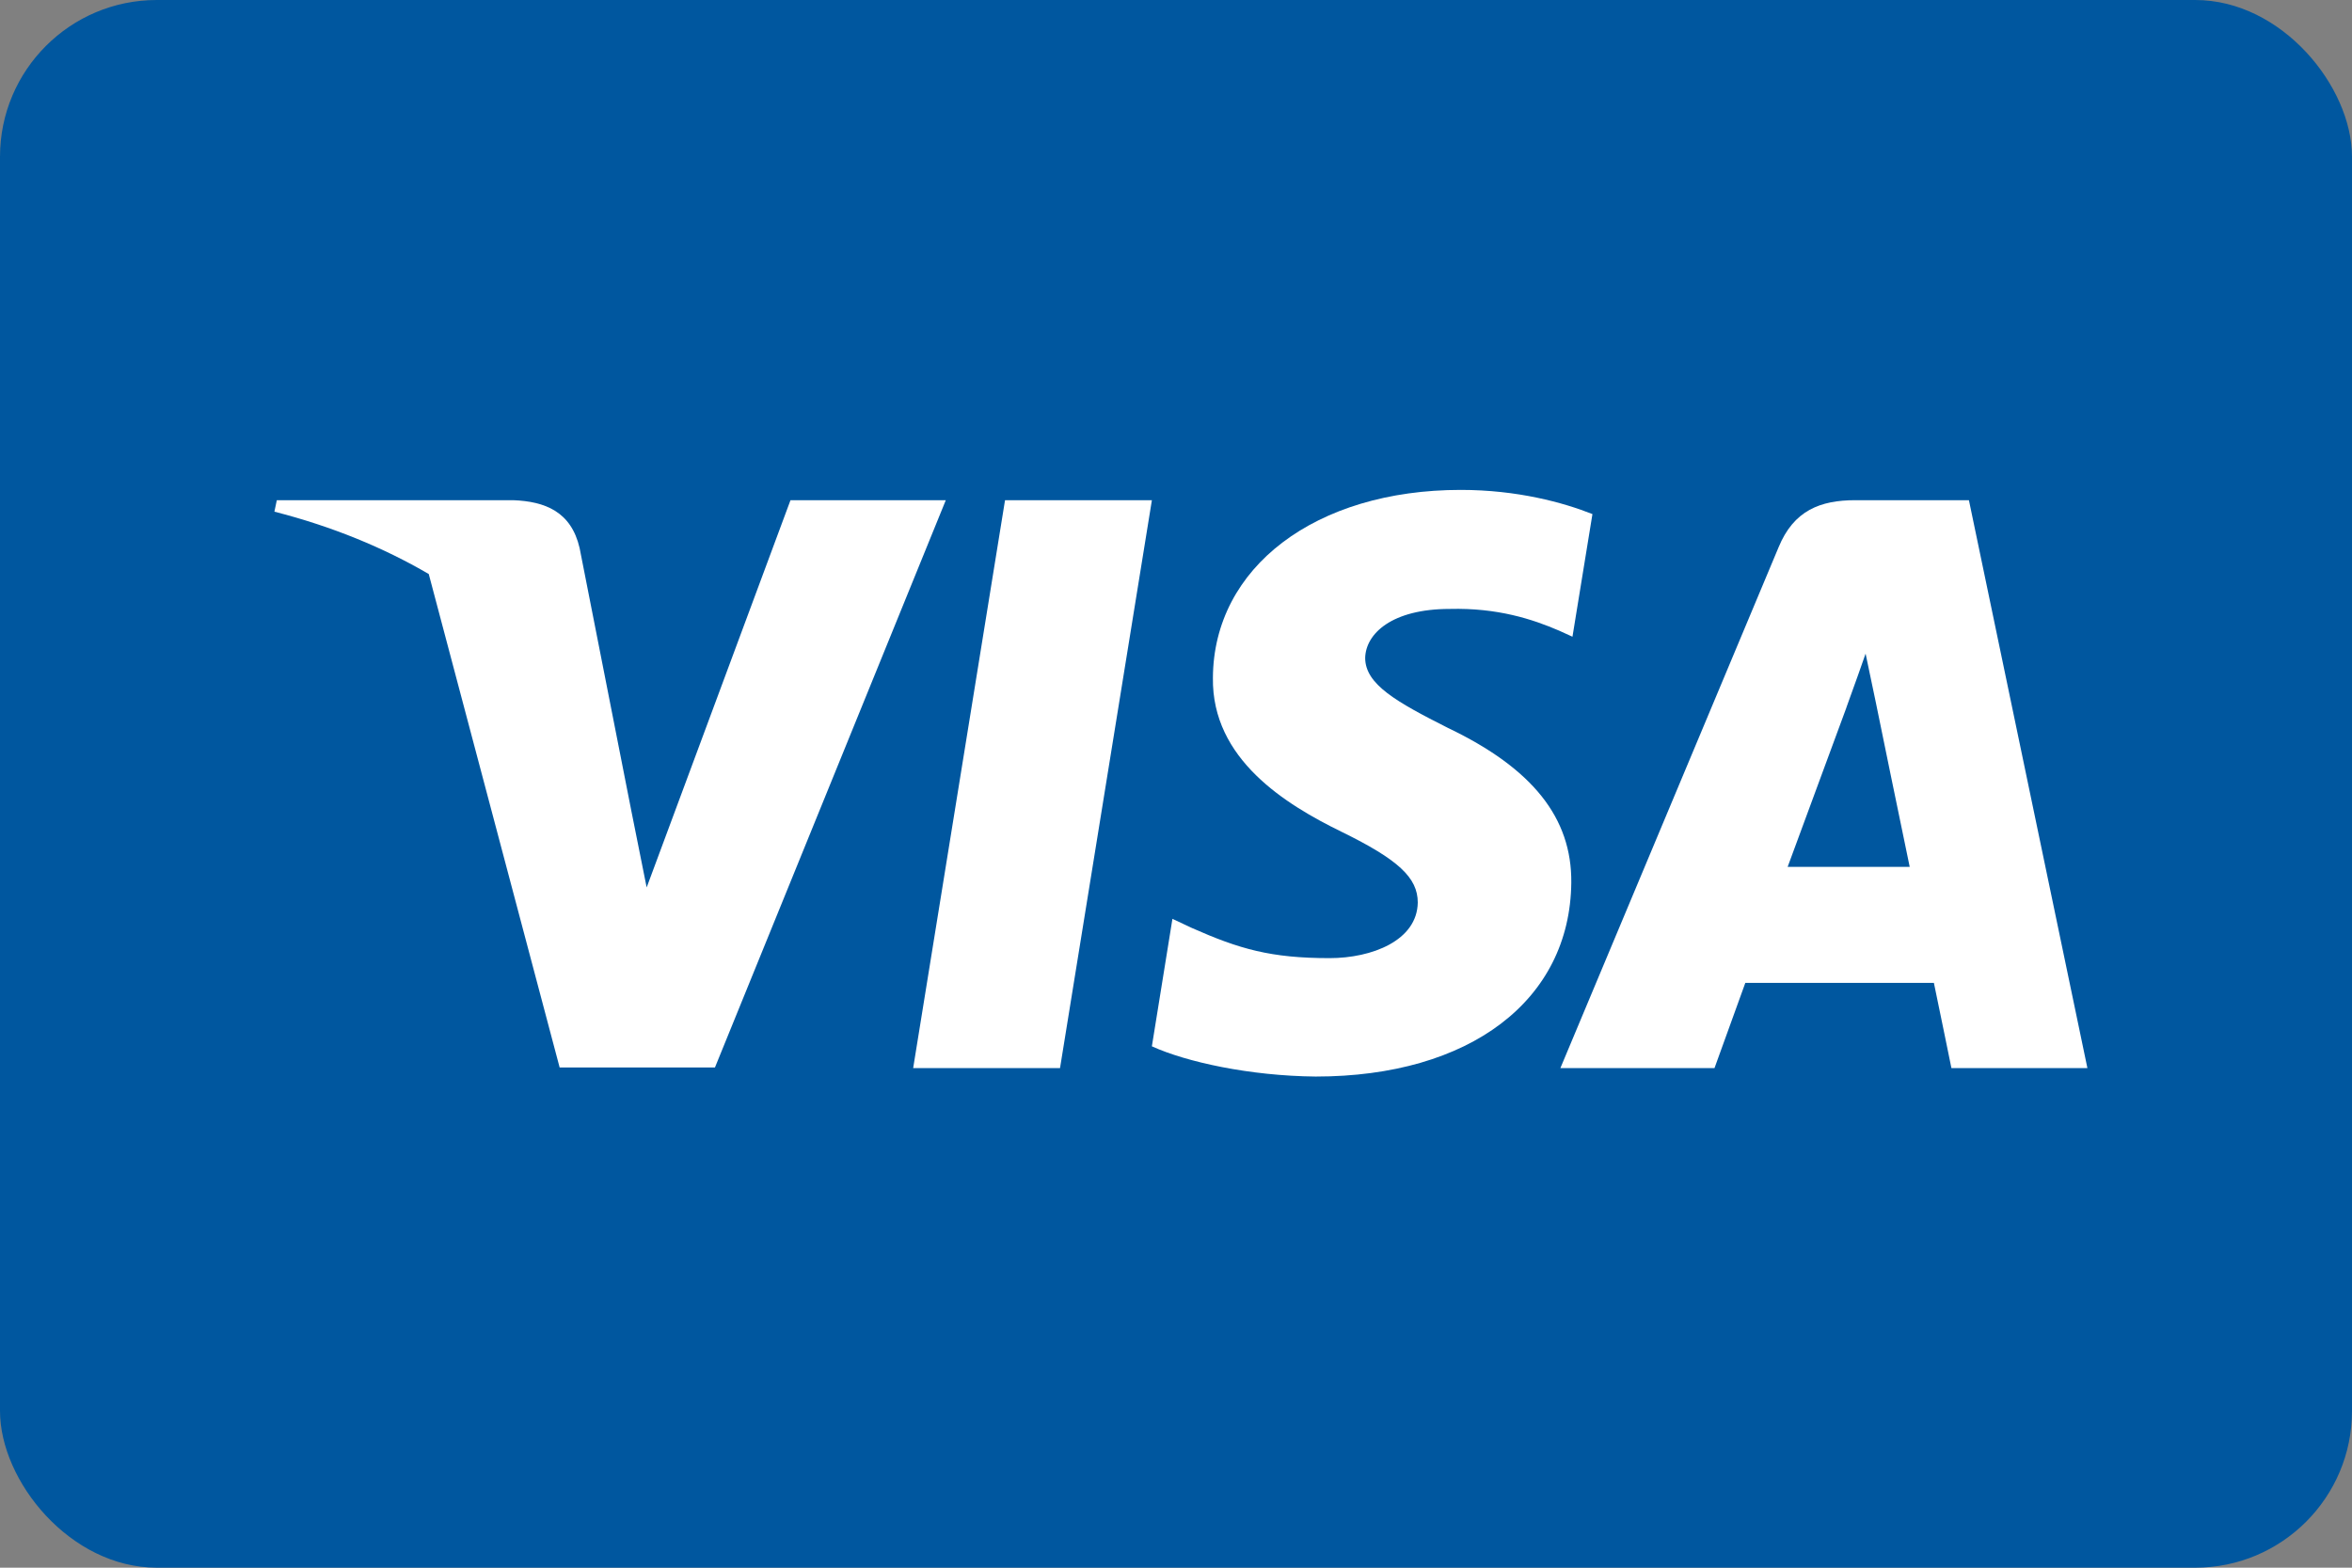
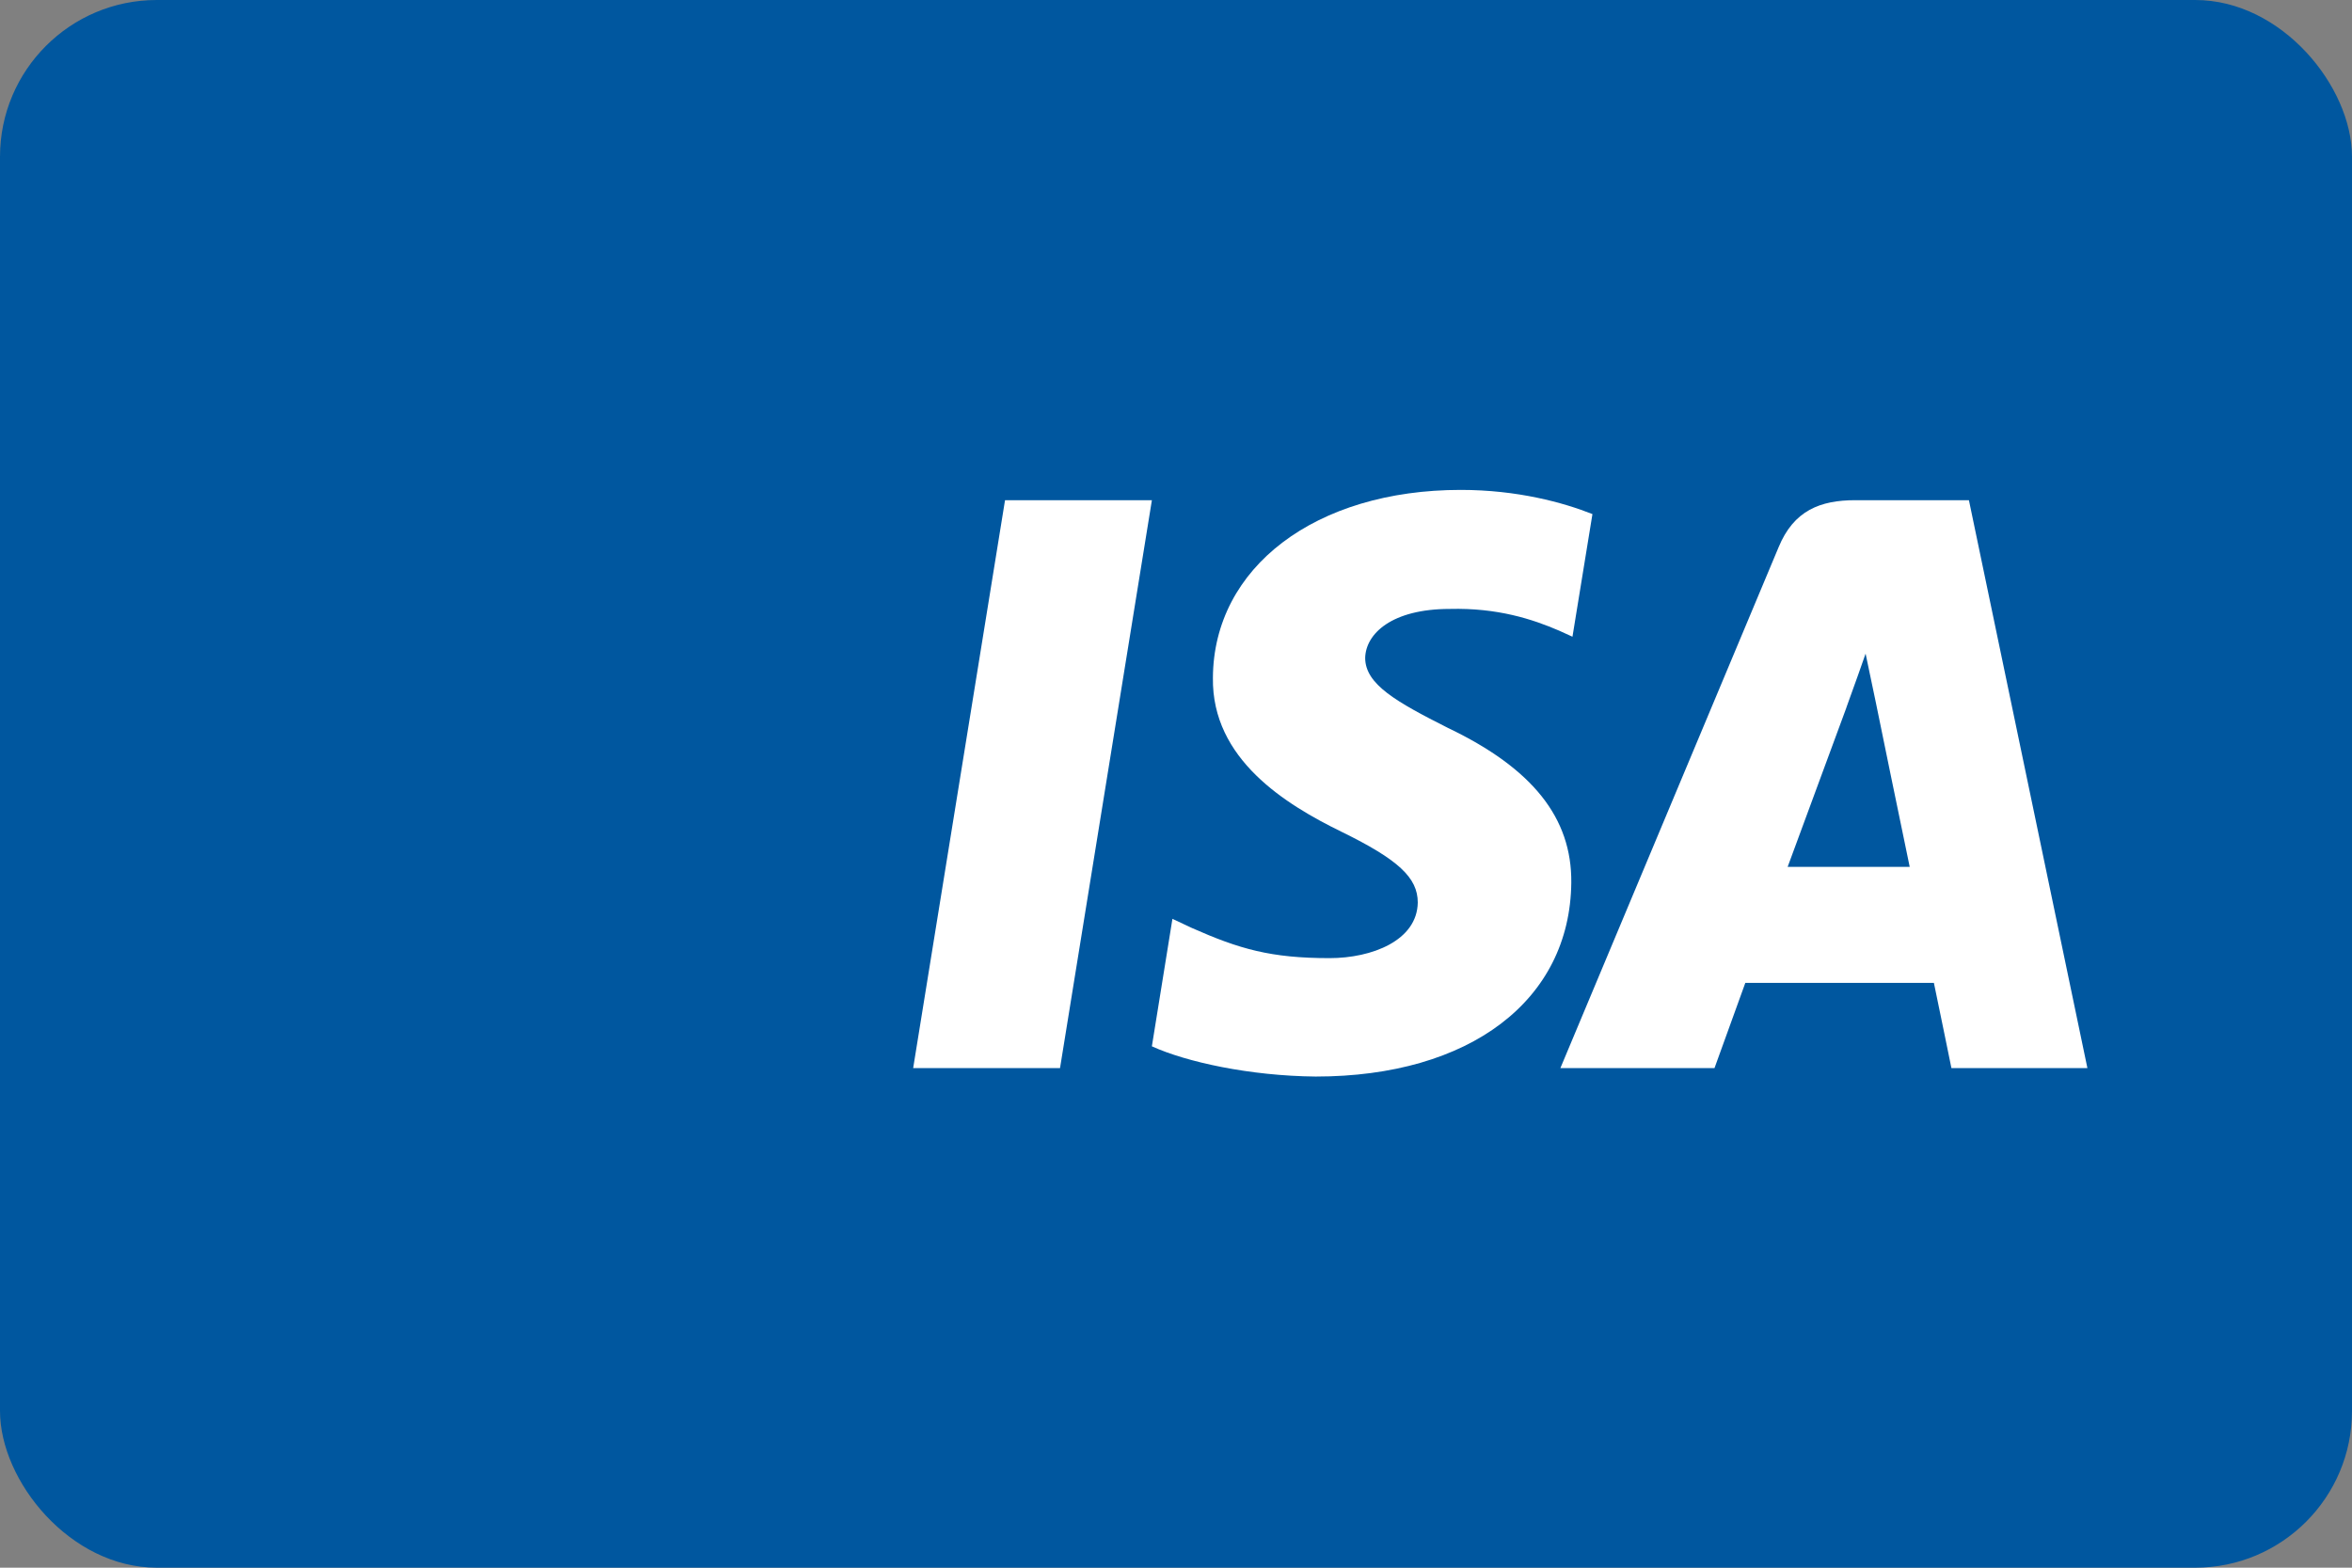
<svg xmlns="http://www.w3.org/2000/svg" width="120" height="80" viewBox="0 0 120 80" fill="none">
  <rect x="0" y="0" width="120" height="80" fill="#808080" stroke="none" />
  <rect width="120" height="80" rx="8" fill="#00579F" />
  <path d="M81.247 26.234C79.769 25.647 77.424 25 74.526 25C67.126 25 61.915 28.946 61.883 34.587C61.822 38.75 65.614 41.062 68.45 42.449C71.349 43.867 72.335 44.793 72.335 46.057C72.305 47.999 69.992 48.894 67.835 48.894C64.843 48.894 63.24 48.432 60.804 47.352L59.818 46.889L58.769 53.394C60.527 54.195 63.764 54.905 67.126 54.937C74.988 54.937 80.107 51.052 80.168 45.04C80.198 41.741 78.195 39.213 73.878 37.148C71.257 35.822 69.652 34.928 69.652 33.571C69.683 32.337 71.01 31.074 73.968 31.074C76.404 31.012 78.194 31.598 79.55 32.184L80.228 32.492L81.247 26.234Z" fill="white" />
  <path d="M54.083 54.505H46.59L51.277 25.525H58.77L54.083 54.505Z" fill="white" />
  <path fill-rule="evenodd" clip-rule="evenodd" d="M100.455 25.525H94.659C92.872 25.525 91.514 26.049 90.743 27.93L79.612 54.504H87.475C87.475 54.504 88.769 50.928 89.047 50.157H98.668C98.883 51.175 99.562 54.504 99.562 54.504H106.5L100.455 25.525ZM91.206 44.238C91.823 42.574 94.197 36.13 94.197 36.13C94.185 36.155 94.281 35.887 94.425 35.488L94.427 35.483L94.428 35.48C94.643 34.884 94.963 33.999 95.183 33.356L95.707 35.853C95.707 35.853 97.126 42.789 97.434 44.238H91.206Z" fill="white" />
-   <path d="M40.331 25.525L32.993 45.286L32.191 41.279L32.191 41.276L29.571 27.961C29.139 26.11 27.813 25.586 26.179 25.525H14.123L14 26.111C16.94 26.863 19.57 27.946 21.875 29.293L28.553 54.474H36.477L48.255 25.525H40.331Z" fill="white" />
</svg>